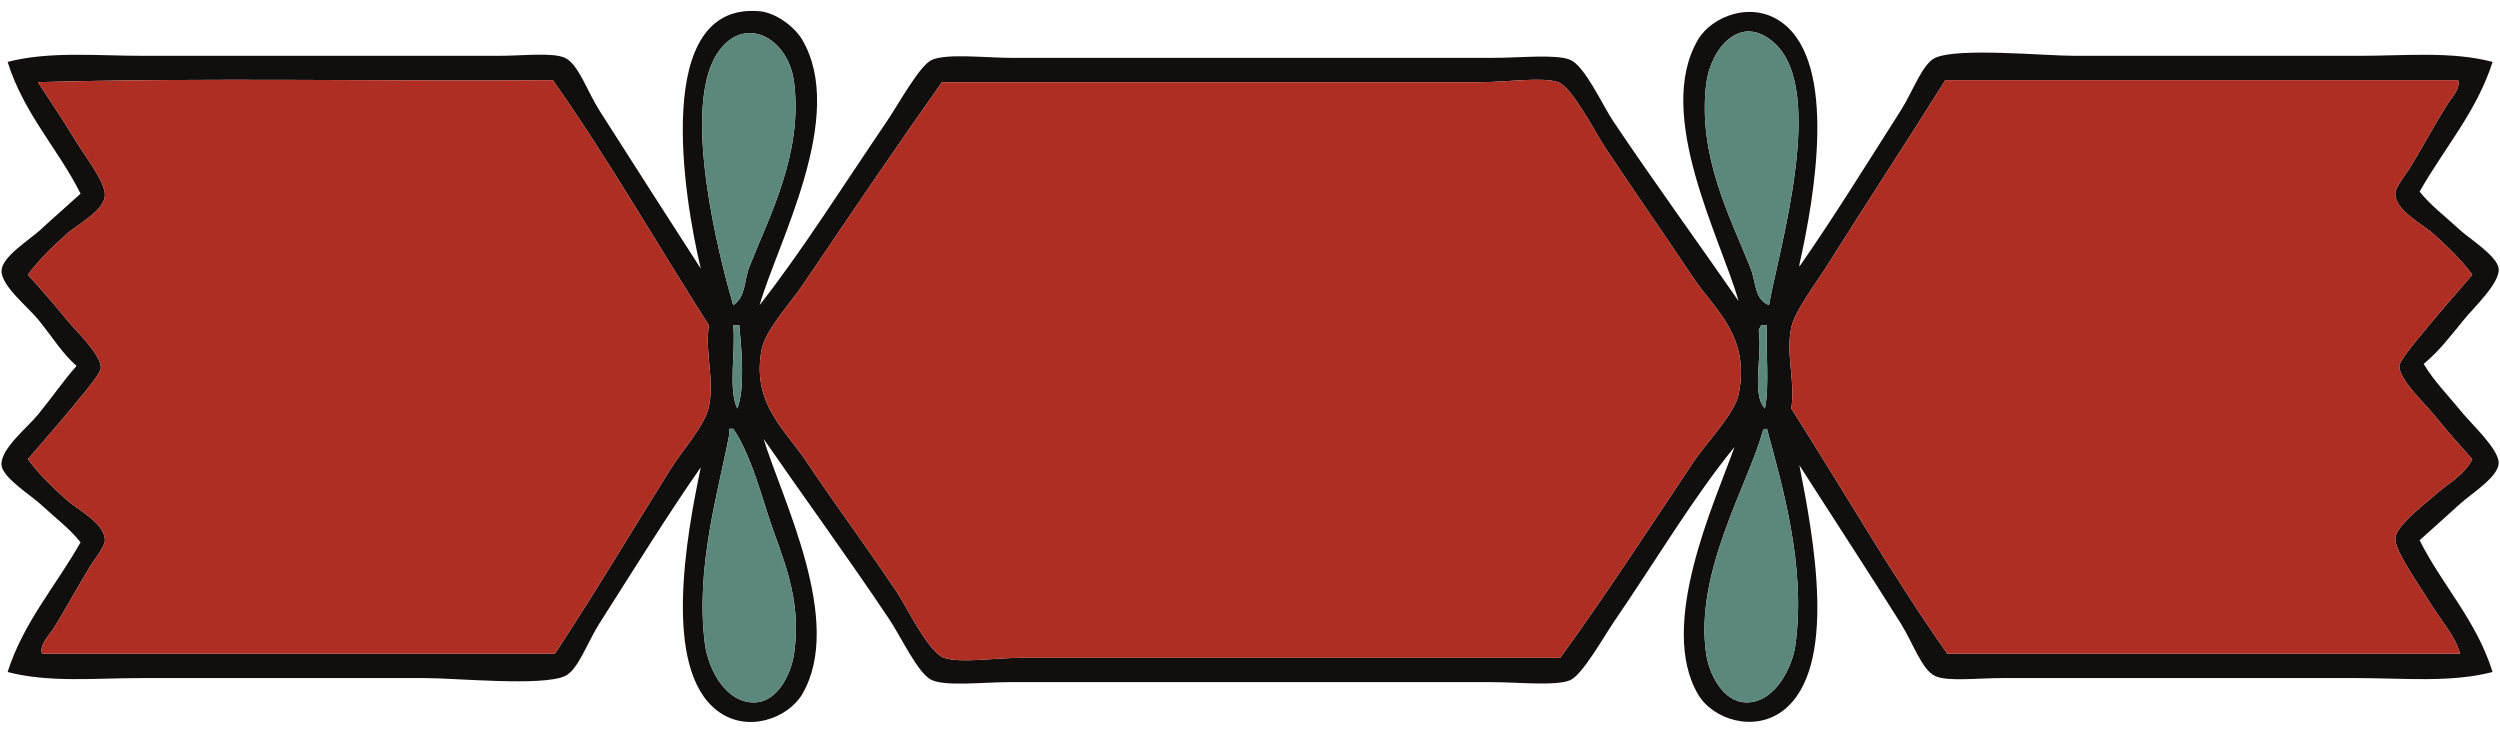
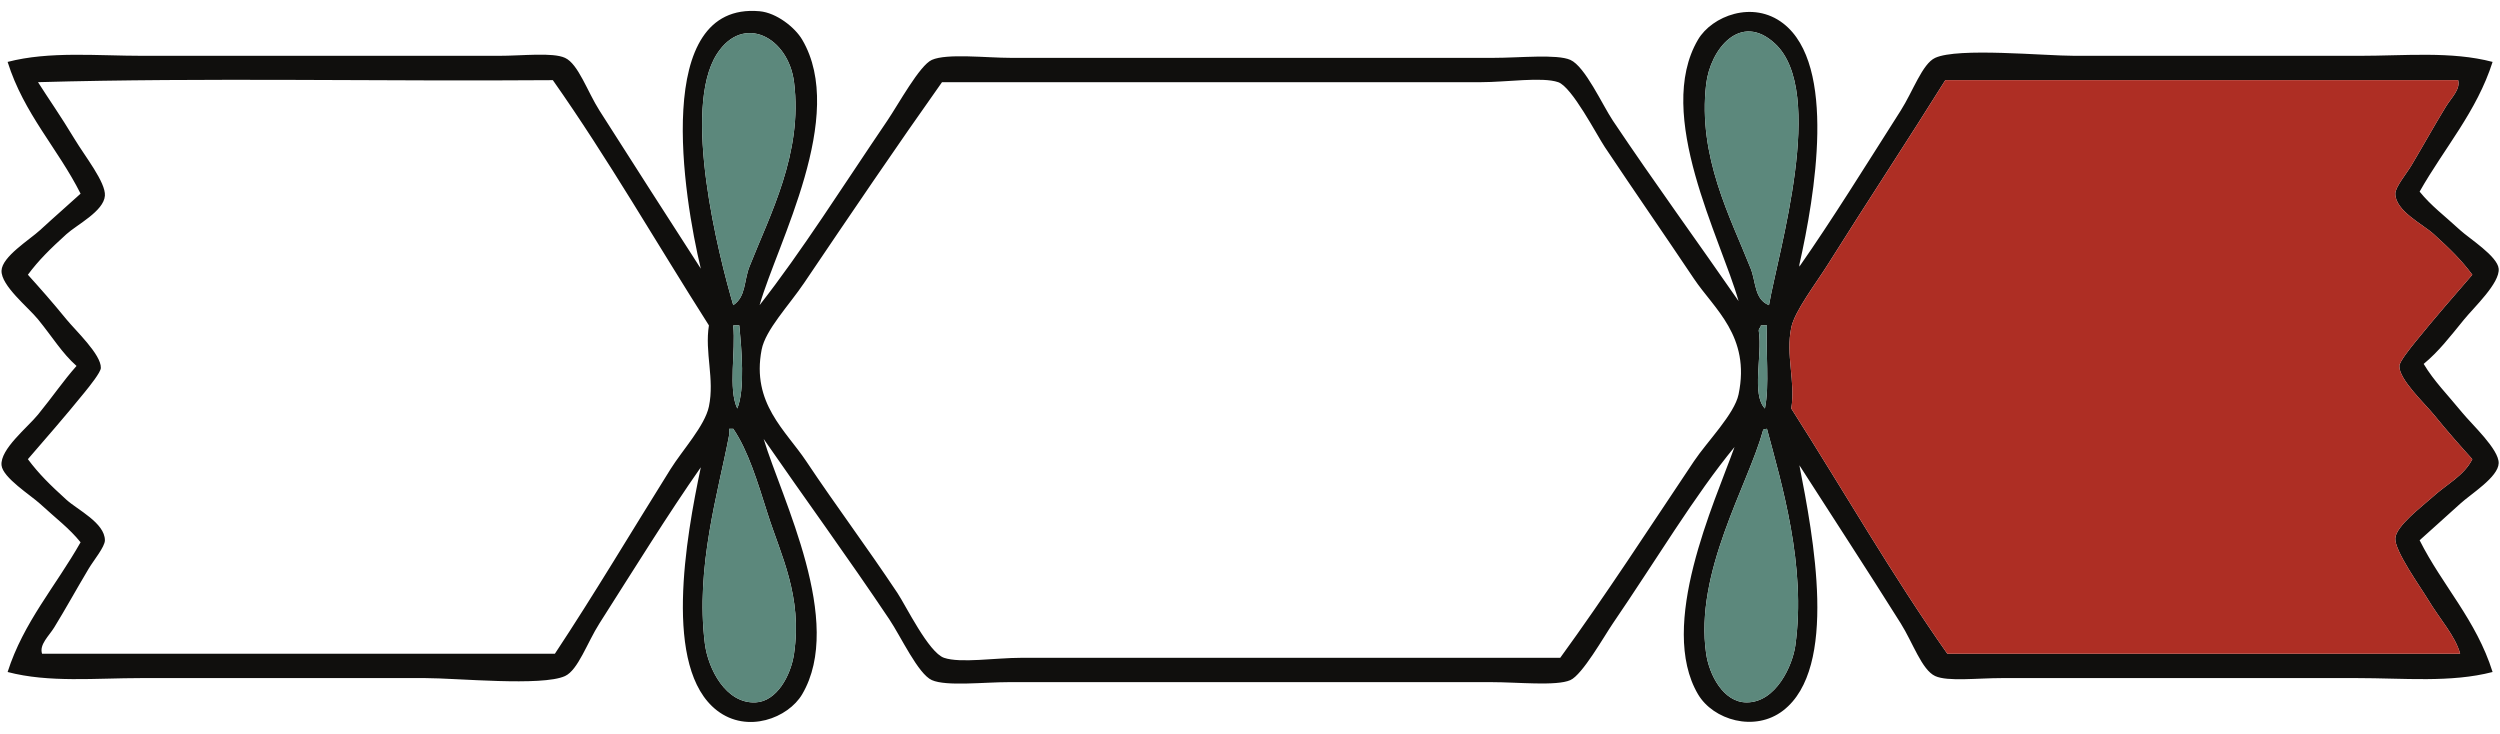
<svg xmlns="http://www.w3.org/2000/svg" fill="#000000" height="997.6" preserveAspectRatio="xMidYMid meet" version="1" viewBox="-2.0 -14.8 3398.0 997.6" width="3398" zoomAndPan="magnify">
  <g fill-rule="evenodd">
    <g id="change1_1">
      <path d="M 2316.992 873.793 C 2321.156 902.199 2340.273 939.914 2372.094 939.914 C 2412.031 939.906 2434.438 889.688 2438.207 862.773 C 2453.41 754.703 2419.551 642.5 2399.641 567.992 C 2397.496 568.605 2394.207 568.07 2394.145 570.75 C 2373.57 645.195 2300.793 763.398 2316.992 873.793 Z M 989.109 576.258 C 974.461 653.469 942.934 756.309 956.051 860.02 C 960.402 894.402 984.555 941.738 1024.93 939.914 C 1053.699 938.609 1072.91 903.547 1077.27 873.793 C 1088.809 795.18 1059.18 739.613 1041.461 683.699 C 1027.477 639.613 1014.77 597.469 994.621 567.992 C 992.785 567.992 990.945 567.992 989.109 567.992 C 989.109 570.75 989.109 573.504 989.109 576.258 Z M 2388.625 435.754 C 2393.539 468.496 2378.422 521.254 2396.895 540.445 C 2403.309 508.293 2397.809 464.23 2399.641 427.488 C 2396.895 427.488 2394.145 427.488 2391.395 427.488 C 2391.23 431.012 2387.855 431.305 2388.625 435.754 Z M 1000.129 540.445 C 1010.91 514.32 1005.77 458.148 1002.891 427.488 C 1000.129 427.488 997.379 427.488 994.621 427.488 C 998.195 463.402 987.406 513.68 1000.129 540.445 Z M 1091.051 369.637 C 1070.121 400.621 1038.398 433.484 1033.188 460.547 C 1019.199 533.262 1065.859 570.18 1093.797 612.074 C 1134.938 673.754 1173.84 725.262 1217.77 791.145 C 1229.219 808.309 1260.18 872.098 1281.137 879.305 C 1303.25 886.902 1351.07 879.301 1385.828 879.305 C 1637.879 879.312 1874.898 879.297 2118.645 879.305 C 2179.43 795.816 2239.777 702.723 2300.457 612.074 C 2318.492 585.148 2355.516 548.02 2361.078 521.16 C 2377.484 442.082 2327.902 405.102 2300.457 364.125 C 2259.789 303.383 2220.246 246.504 2179.242 185.055 C 2168.082 168.305 2134.637 103.332 2115.895 96.895 C 2094.195 89.453 2045.617 96.895 2011.195 96.895 C 1761.199 96.902 1517.898 96.891 1278.379 96.895 C 1217.488 182.773 1153.379 277.344 1091.051 369.637 Z M 2482.293 344.84 C 2466.113 370.605 2437.355 408.039 2432.711 430.246 C 2424.84 467.883 2438.625 503.492 2432.711 540.445 C 2503.492 651.48 2569.711 767.098 2644.844 873.793 C 2877.176 873.793 3109.508 873.793 3341.84 873.793 C 3335.219 849.363 3314.227 826.934 3297.758 799.41 C 3288.094 783.25 3252.484 733.754 3253.691 716.762 C 3254.879 699.871 3290.176 673.551 3303.273 661.66 C 3324.617 642.273 3346.777 632.152 3358.375 609.316 C 3341.008 590.059 3325.992 573.191 3306.023 548.707 C 3293.59 533.453 3258.543 500.797 3259.191 482.59 C 3259.398 476.605 3274.266 458.121 3281.242 449.531 C 3308.648 415.727 3334.012 386.859 3358.375 358.617 C 3343.484 338.648 3328.348 323.793 3306.023 303.516 C 3290.883 289.77 3253.816 272.008 3253.691 248.418 C 3253.629 239.523 3269.102 220.98 3275.723 209.848 C 3293.551 179.867 3306.793 155.641 3322.559 129.957 C 3329.785 118.195 3342.445 106.578 3339.09 94.141 C 3106.758 94.141 2874.406 94.141 2642.094 94.141 C 2594.156 170.953 2534.352 261.941 2482.293 344.84 Z M 99.262 174.035 C 113.488 197.68 141.855 233.113 140.586 251.172 C 139.102 272.297 102.574 290.504 88.242 303.516 C 66.211 323.523 50.625 338.801 35.898 358.617 C 53.25 377.875 68.277 394.742 88.242 419.223 C 100.633 434.418 135.727 467.152 135.074 485.344 C 134.859 491.324 120.004 509.812 113.035 518.406 C 85.617 552.207 60.25 581.07 35.898 609.316 C 50.777 629.285 65.914 644.141 88.242 664.418 C 103.379 678.16 140.457 695.926 140.586 719.516 C 140.637 728.41 125.168 746.949 118.547 758.086 C 100.707 788.062 87.477 812.293 71.711 837.98 C 64.605 849.555 51.09 861.316 55.184 873.793 C 287.512 873.793 519.852 873.793 752.188 873.793 C 806 792.387 855.633 708.781 909.219 623.094 C 925.734 596.68 956.066 563.984 961.562 537.691 C 969.422 500.051 955.656 464.438 961.562 427.488 C 890.797 316.426 824.539 200.855 749.43 94.141 C 517.094 95.977 277.41 90.469 49.672 96.895 C 63.438 118.641 80.426 142.73 99.262 174.035 Z M 2410.656 44.551 C 2363.785 0.93 2322.637 51.836 2316.992 99.648 C 2305.395 198.348 2350.121 280.852 2377.609 350.352 C 2384.816 368.562 2382.484 392.188 2402.41 399.941 C 2415.137 327.117 2480.98 109.953 2410.656 44.551 Z M 1016.656 347.594 C 1044.359 277.34 1089.5 193.566 1077.27 96.895 C 1069.508 35.488 1008.129 3.434 972.582 58.324 C 924.344 132.828 974.613 331.855 994.621 399.941 C 1011.996 388.633 1009 367.016 1016.656 347.594 Z M 2443.727 347.594 C 2488.164 284.031 2532.812 211.871 2581.477 135.465 C 2598.094 109.359 2610.859 71.824 2628.309 63.836 C 2659.484 49.555 2775.824 61.074 2818.391 61.082 C 2948.371 61.098 3075.605 61.062 3204.09 61.082 C 3266.727 61.09 3329.867 54.566 3385.926 69.344 C 3364.414 136.812 3320.496 186.109 3286.742 245.66 C 3302.398 264.973 3319.602 277.562 3341.84 298.008 C 3354.086 309.266 3392.566 333.418 3394.191 350.352 C 3396.043 369.875 3360.812 402.734 3347.359 419.223 C 3327.43 443.648 3312.727 462.918 3292.258 479.836 C 3306.293 503.328 3324.453 521.328 3344.59 545.953 C 3358.125 562.492 3394.797 596.062 3394.191 614.828 C 3393.586 633.832 3356.395 656.539 3341.84 669.926 C 3320.289 689.734 3304.898 702.926 3286.742 719.516 C 3317.77 781.238 3363.77 827.992 3385.926 898.59 C 3329.074 913.375 3265.043 906.848 3201.34 906.855 C 3044.184 906.859 2884.359 906.844 2719.227 906.855 C 2685.617 906.855 2645.199 911.836 2628.309 904.098 C 2610.172 895.789 2597.906 858.621 2581.477 832.469 C 2533.832 756.609 2490.809 691.066 2443.727 617.582 C 2462.695 714.918 2496.828 892.957 2421.695 950.934 C 2382.984 980.797 2326.57 963.797 2305.977 928.895 C 2250.836 835.391 2328.301 668.984 2355.559 592.789 C 2301.77 657.93 2248.066 747.957 2190.258 832.469 C 2178.512 849.652 2148.84 902.305 2132.41 909.609 C 2113.625 917.969 2060.715 912.363 2024.977 912.363 C 1799.488 912.352 1599.547 912.375 1369.297 912.363 C 1335.25 912.359 1284.219 918.324 1264.609 909.609 C 1245.949 901.312 1222.609 850.629 1206.75 826.961 C 1150.188 742.496 1090.789 661.148 1035.949 581.77 C 1060.711 663.672 1146.301 830.531 1088.289 928.895 C 1069.367 960.973 1013.84 982.766 972.582 950.934 C 898.516 893.785 930.434 715.797 950.543 620.336 C 906.098 683.902 861.453 756.062 812.793 832.469 C 796.023 858.809 783.691 895.973 765.961 904.098 C 734.781 918.383 618.449 906.852 575.867 906.855 C 445.984 906.859 318.605 906.844 190.176 906.855 C 127.547 906.855 64.387 913.359 8.348 898.59 C 29.855 831.125 73.785 781.824 107.527 722.27 C 91.91 703.004 74.602 690.309 52.426 669.926 C 40.012 658.516 1.688 634.438 0.082 617.582 C -1.988 595.793 35.336 566.289 49.672 548.707 C 70.34 523.363 83.785 503.156 102.016 482.59 C 82.234 465.09 69.695 443.781 49.672 419.223 C 36.141 402.625 -0.566 373.531 0.082 353.105 C 0.688 334.07 38.113 311.16 52.426 298.008 C 73.977 278.199 89.375 265.004 107.527 248.418 C 76.496 186.695 30.504 139.938 8.348 69.344 C 65.191 54.57 129.227 61.074 192.93 61.082 C 350.164 61.102 509.824 61.059 675.047 61.082 C 708.664 61.086 749.062 56.094 765.961 63.836 C 784.02 72.109 796.336 109.613 812.793 135.465 C 860.91 211.047 903.219 276.992 950.543 350.352 C 927.199 253.219 883.938 -12.645 1030.441 0.473 C 1053.441 2.531 1078.477 22.406 1088.289 39.039 C 1149.57 142.902 1054.891 314.648 1030.441 399.941 C 1087.328 327.484 1143.477 238.367 1204 149.242 C 1219.199 126.855 1247.918 74.012 1264.609 66.594 C 1285 57.52 1338.82 63.836 1372.047 63.836 C 1597.18 63.824 1797.297 63.848 2027.727 63.836 C 2063.457 63.836 2114.188 58.484 2132.41 66.594 C 2152.504 75.52 2176.035 127.988 2190.258 149.242 C 2245.941 232.391 2308.227 317.965 2361.078 394.434 C 2337.191 309.629 2246.066 140.672 2305.977 39.039 C 2324.906 6.961 2380.402 -14.848 2421.695 17.004 C 2494.891 73.473 2464.84 250.746 2443.727 344.84 C 2443.727 345.758 2443.727 346.68 2443.727 347.594" fill="#100f0d" />
    </g>
    <g id="change2_1">
      <path d="M 994.621 399.941 C 974.617 331.855 924.344 132.828 972.582 58.324 C 1008.129 3.43 1069.512 35.488 1077.27 96.895 C 1089.5 193.566 1044.359 277.336 1016.66 347.594 C 1009 367.012 1012 388.633 994.621 399.941" fill="#5c887c" />
    </g>
    <g id="change2_2">
      <path d="M 2402.406 399.941 C 2382.48 392.188 2384.809 368.566 2377.609 350.352 C 2350.121 280.852 2305.387 198.348 2317 99.648 C 2322.617 51.836 2363.773 0.93 2410.668 44.551 C 2480.973 109.953 2415.129 327.117 2402.406 399.941" fill="#5c887c" />
    </g>
    <g id="change3_1">
-       <path d="M 49.672 96.895 C 277.414 90.465 517.094 95.977 749.434 94.141 C 824.539 200.855 890.801 316.426 961.562 427.488 C 955.656 464.438 969.426 500.051 961.562 537.688 C 956.07 563.984 925.734 596.68 909.219 623.094 C 855.633 708.781 806 792.387 752.188 873.793 C 519.852 873.793 287.516 873.793 55.184 873.793 C 51.09 861.316 64.605 849.555 71.711 837.98 C 87.477 812.293 100.711 788.062 118.547 758.086 C 125.172 746.953 140.637 728.41 140.586 719.516 C 140.457 695.926 103.379 678.16 88.242 664.418 C 65.914 644.141 50.777 629.285 35.898 609.316 C 60.25 581.07 85.617 552.207 113.035 518.406 C 120.004 509.812 134.859 491.324 135.074 485.344 C 135.727 467.152 100.633 434.418 88.242 419.223 C 68.277 394.742 53.25 377.875 35.898 358.613 C 50.625 338.801 66.215 323.52 88.242 303.516 C 102.574 290.504 139.102 272.297 140.586 251.172 C 141.855 233.113 113.488 197.68 99.262 174.031 C 80.426 142.73 63.438 118.641 49.672 96.895" fill="#ae2e24" />
-     </g>
+       </g>
    <g id="change3_2">
      <path d="M 2642.102 94.137 C 2874.43 94.137 3106.777 94.137 3339.102 94.137 C 3342.461 106.574 3329.789 118.191 3322.559 129.953 C 3306.816 155.637 3293.566 179.863 3275.746 209.844 C 3269.113 220.977 3253.637 239.523 3253.699 248.414 C 3253.824 272.008 3290.891 289.766 3306.031 303.516 C 3328.367 323.789 3343.512 338.645 3358.387 358.613 C 3334.035 386.855 3308.648 415.727 3281.246 449.527 C 3274.281 458.117 3259.406 476.605 3259.199 482.586 C 3258.562 500.793 3293.59 533.453 3306.031 548.707 C 3325.996 573.188 3341.02 590.059 3358.387 609.316 C 3346.785 632.152 3324.637 642.27 3303.293 661.66 C 3290.188 673.551 3254.895 699.867 3253.699 716.758 C 3252.504 733.75 3288.109 783.25 3297.77 799.41 C 3314.254 826.93 3335.227 849.363 3341.863 873.793 C 3109.516 873.793 2877.191 873.793 2644.844 873.793 C 2569.723 767.098 2503.504 651.48 2432.707 540.445 C 2438.621 503.492 2424.859 467.883 2432.707 430.242 C 2437.363 408.039 2466.129 370.605 2482.301 344.84 C 2534.348 261.938 2594.18 170.949 2642.102 94.137" fill="#ae2e24" />
    </g>
    <g id="change3_3">
-       <path d="M 1278.383 96.891 C 1517.902 96.887 1761.207 96.898 2011.207 96.891 C 2045.629 96.891 2094.215 89.449 2115.891 96.891 C 2134.633 103.328 2168.09 168.301 2179.25 185.051 C 2220.25 246.5 2259.809 303.379 2300.473 364.125 C 2327.91 405.098 2377.484 442.082 2361.09 521.156 C 2355.52 548.02 2318.5 585.148 2300.473 612.07 C 2239.781 702.723 2179.438 795.816 2118.645 879.305 C 1874.902 879.297 1637.883 879.312 1385.832 879.305 C 1351.074 879.301 1303.254 886.902 1281.145 879.305 C 1260.184 872.098 1229.223 808.309 1217.773 791.145 C 1173.844 725.262 1134.941 673.75 1093.801 612.07 C 1065.863 570.176 1019.203 533.258 1033.191 460.547 C 1038.402 433.484 1070.121 400.621 1091.055 369.633 C 1153.383 277.34 1217.492 182.77 1278.383 96.891" fill="#ae2e24" />
-     </g>
+       </g>
    <g id="change2_3">
      <path d="M 994.621 427.488 C 997.379 427.488 1000.129 427.488 1002.891 427.488 C 1005.77 458.148 1010.91 514.32 1000.129 540.445 C 987.406 513.68 998.199 463.398 994.621 427.488" fill="#5c887c" />
    </g>
    <g id="change2_4">
      <path d="M 2391.391 427.488 C 2394.133 427.488 2396.891 427.488 2399.648 427.488 C 2397.82 464.23 2403.305 508.293 2396.891 540.445 C 2378.43 521.254 2393.527 468.496 2388.621 435.754 C 2387.84 431.305 2391.23 431.016 2391.391 427.488" fill="#5c887c" />
    </g>
    <g id="change2_5">
      <path d="M 989.113 567.992 C 990.945 567.992 992.789 567.992 994.621 567.992 C 1014.77 597.469 1027.48 639.613 1041.461 683.699 C 1059.18 739.613 1088.809 795.18 1077.27 873.793 C 1072.91 903.547 1053.699 938.609 1024.93 939.914 C 984.555 941.738 960.402 894.402 956.055 860.02 C 942.934 756.309 974.465 653.469 989.113 576.258 C 989.113 573.504 989.113 570.75 989.113 567.992" fill="#5c887c" />
    </g>
    <g id="change2_6">
      <path d="M 2394.152 570.75 C 2394.23 568.066 2397.512 568.605 2399.664 567.992 C 2419.562 642.5 2453.426 754.703 2438.227 862.773 C 2434.445 889.688 2412.051 939.906 2372.102 939.914 C 2340.285 939.914 2321.184 902.199 2317.012 873.793 C 2300.805 763.395 2373.594 645.195 2394.152 570.75" fill="#5c887c" />
    </g>
  </g>
</svg>